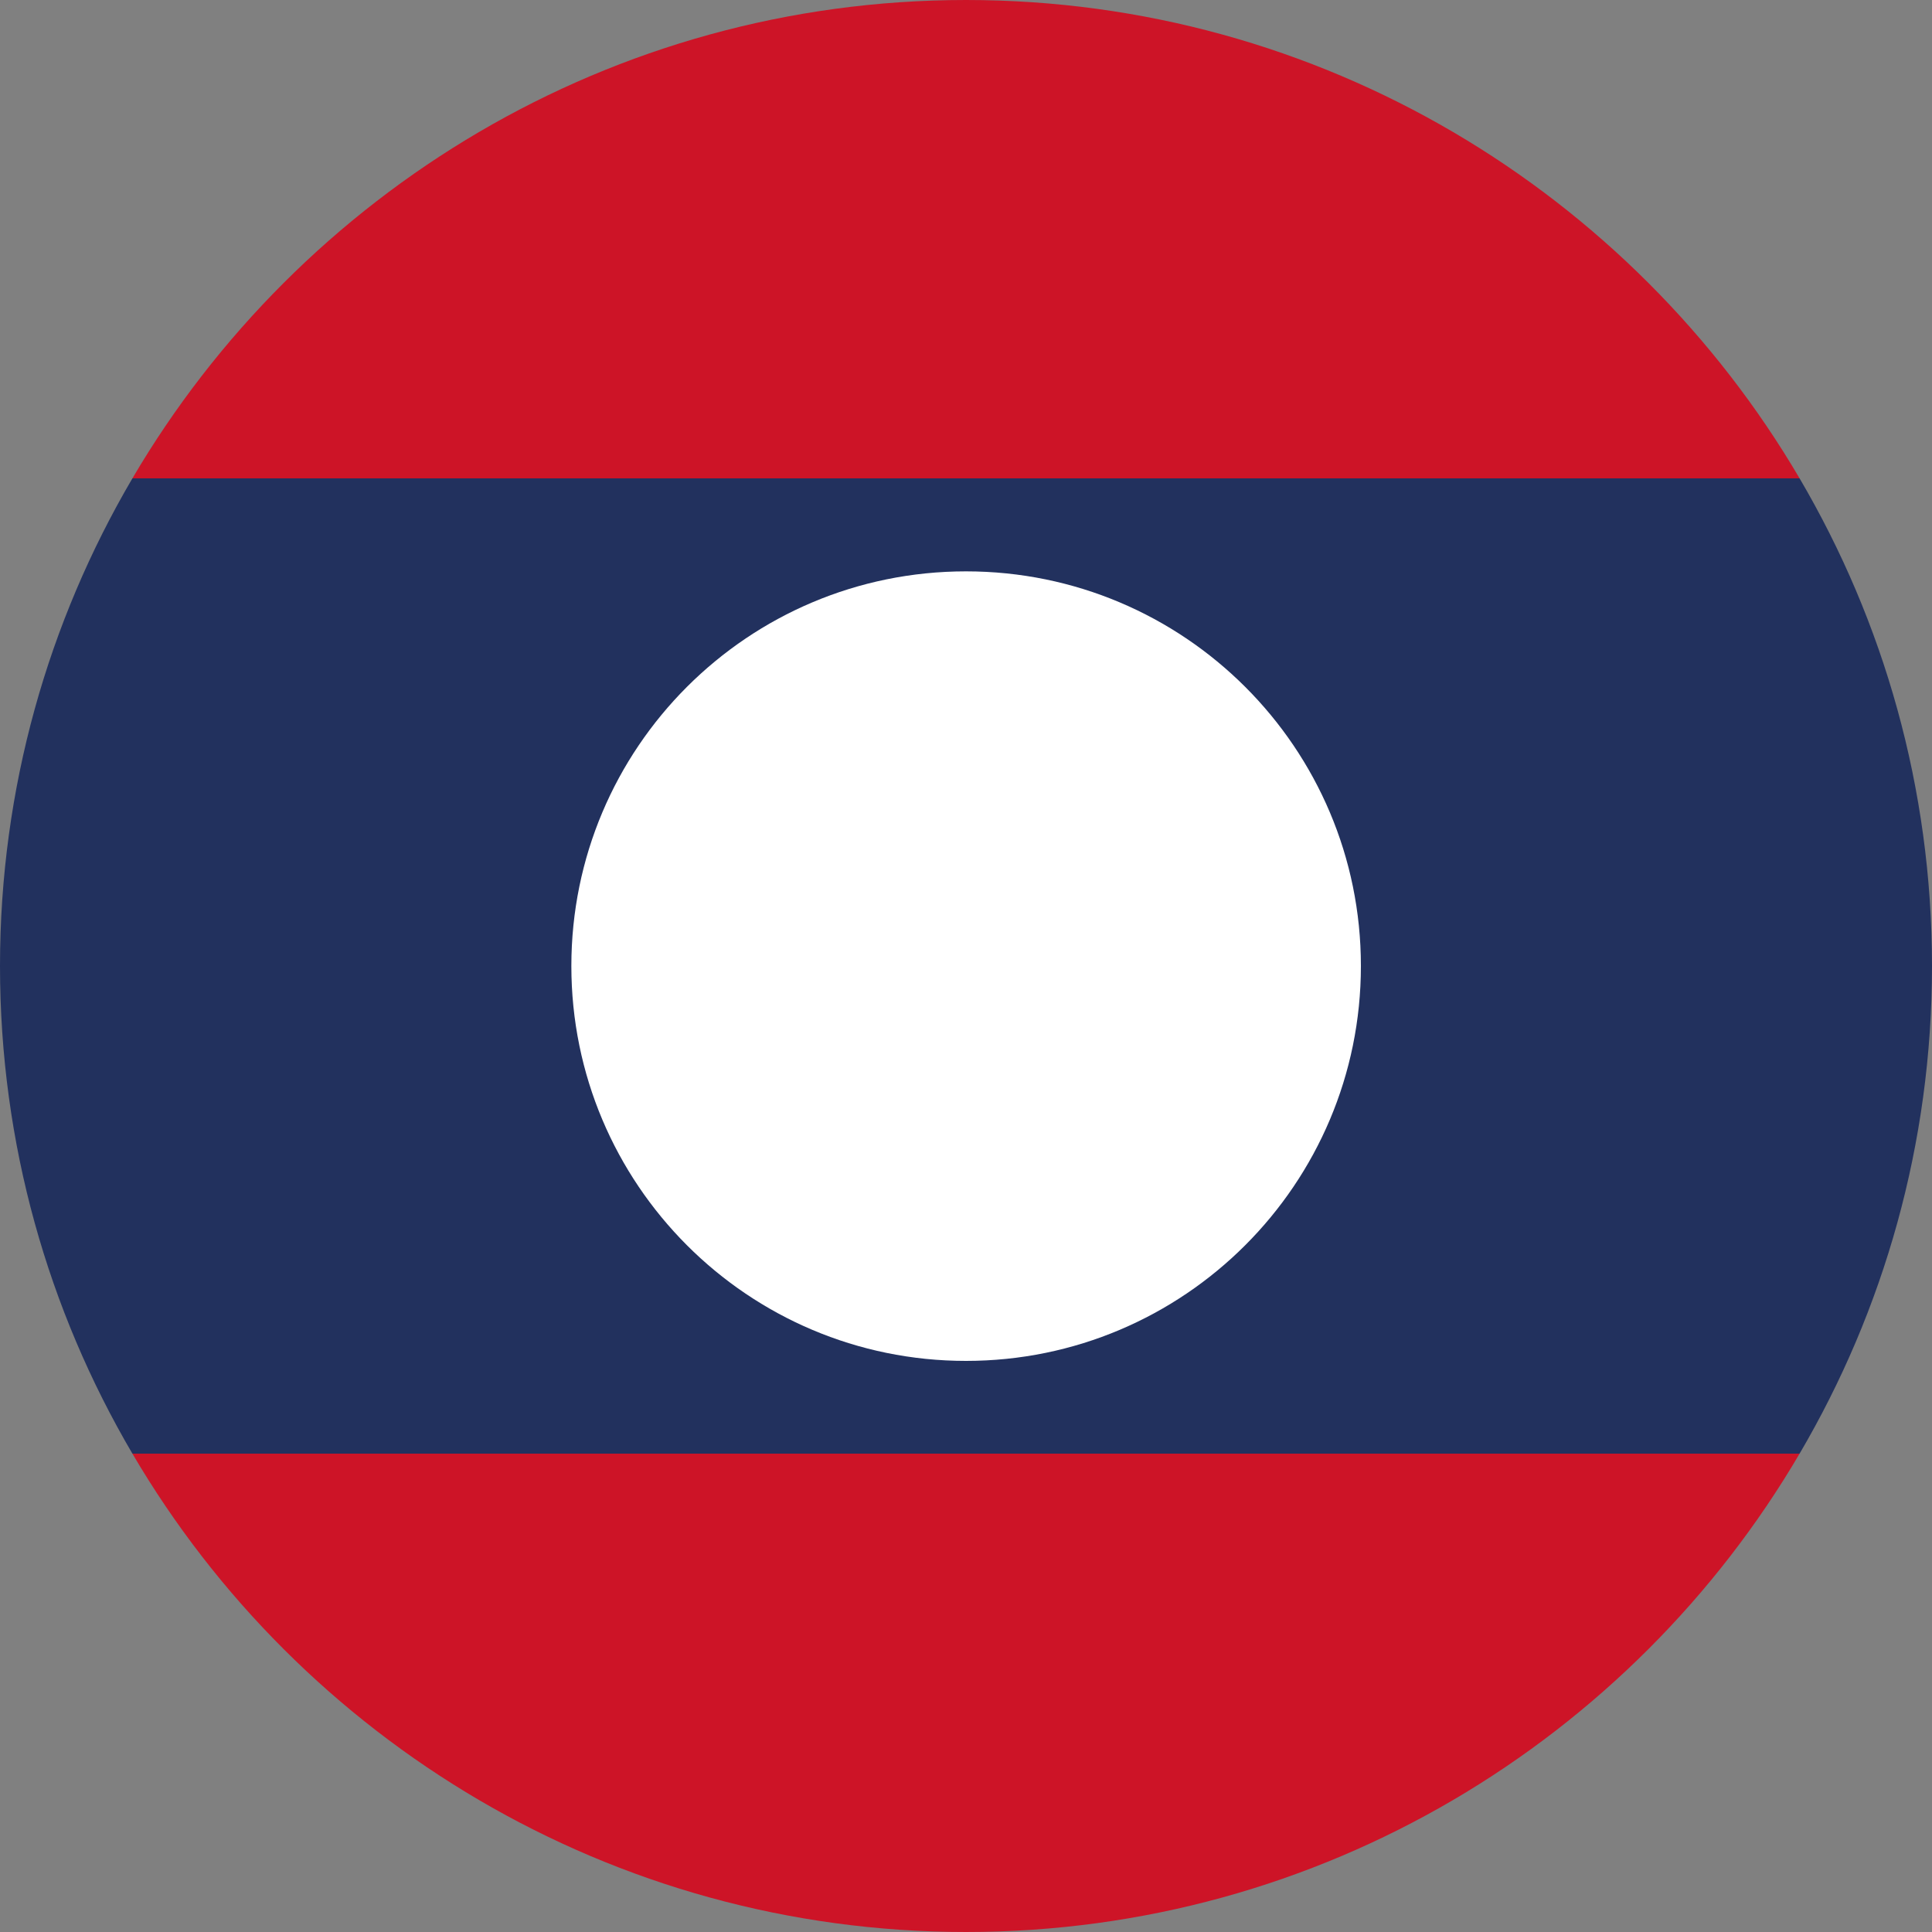
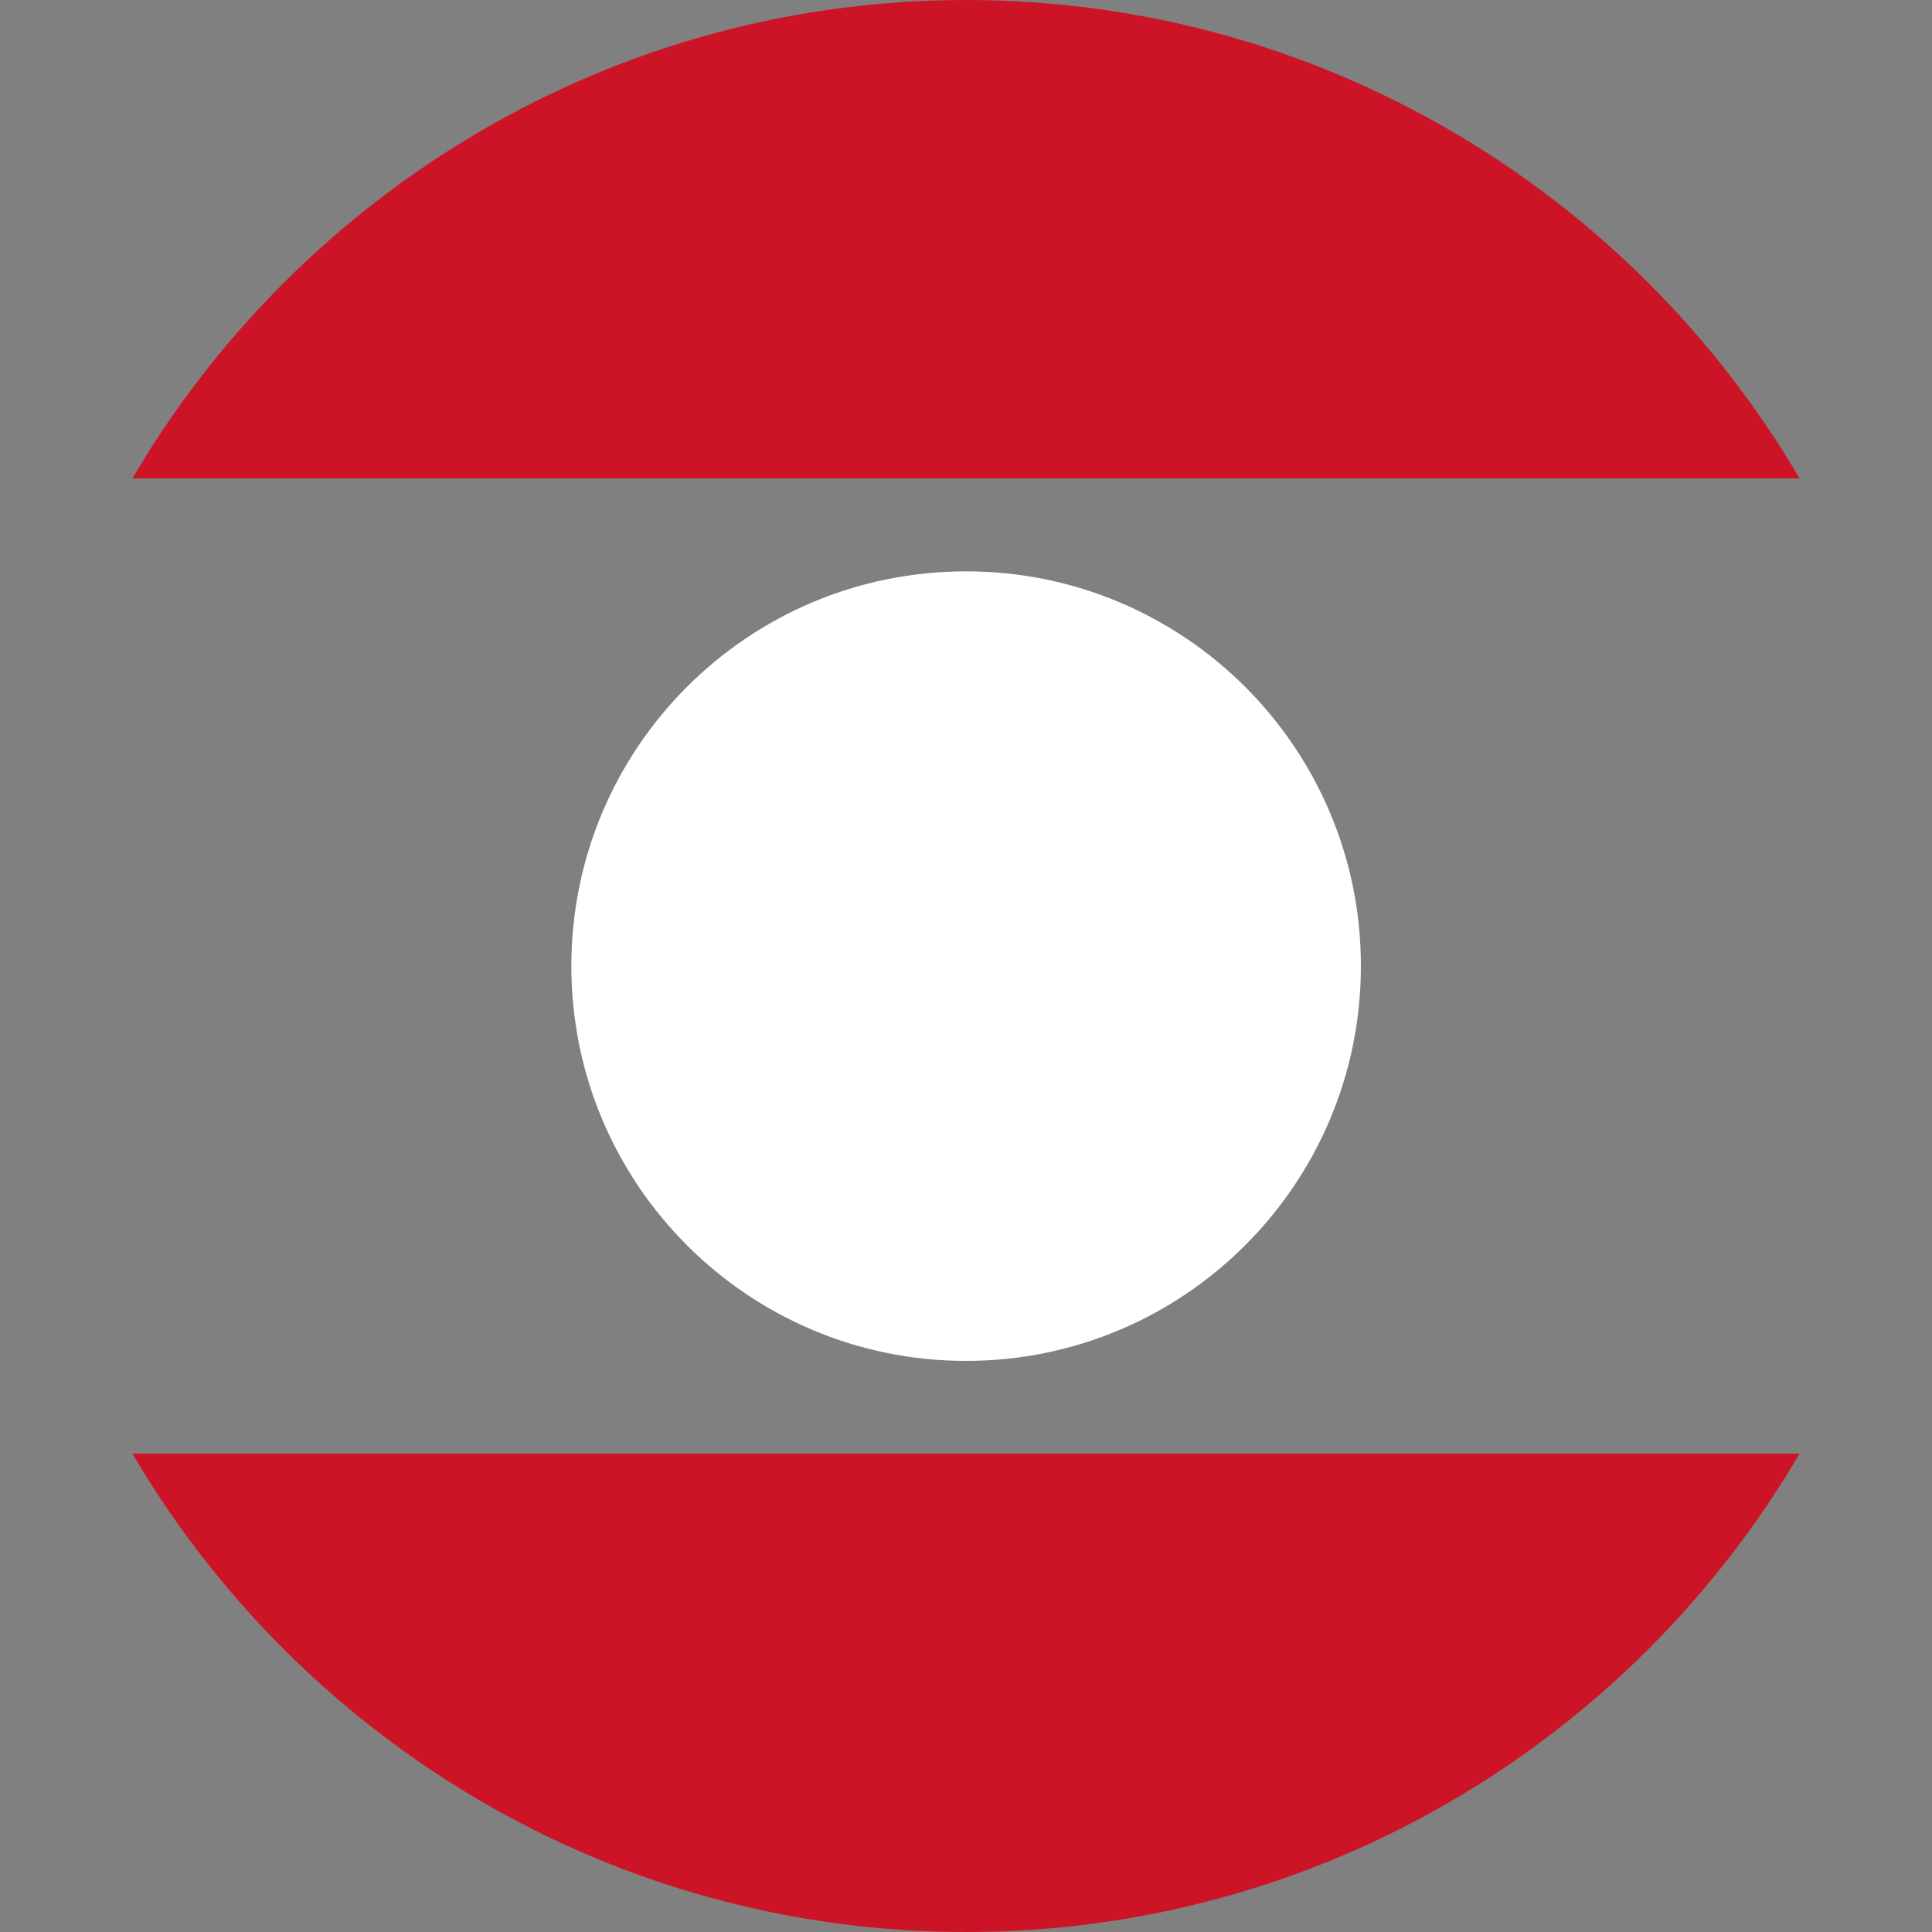
<svg xmlns="http://www.w3.org/2000/svg" id="Layer_1" x="0px" y="0px" viewBox="0 0 150 150" style="enable-background:new 0 0 150 150;" xml:space="preserve">
  <rect x="0" y="0" width="150" height="150" fill="#808080" stroke="none" />
  <style type="text/css"> .st0{fill:#CD1427;} .st1{fill:#22315E;} .st2{fill:#FFFFFF;} </style>
  <g id="XMLID_584_">
    <g id="XMLID_586_">
      <path id="XMLID_589_" class="st0" d="M139.72,37.14H10.28C23.32,14.94,47.45,0,75,0C102.56,0,126.69,14.94,139.72,37.14z" />
      <path id="XMLID_588_" class="st0" d="M139.72,112.86C126.69,135.07,102.56,150,75,150c-27.55,0-51.68-14.93-64.72-37.14H139.72z" />
-       <path id="XMLID_587_" class="st1" d="M150,75c0,13.8-3.75,26.74-10.28,37.86H10.28C3.75,101.74,0,88.8,0,75 s3.75-26.74,10.28-37.86h129.44C146.25,48.26,150,61.2,150,75z" />
    </g>
    <path id="XMLID_585_" class="st2" d="M105.66,75c0,16.93-13.73,30.66-30.66,30.66S44.36,91.93,44.36,75S58.07,44.36,75,44.36 S105.66,58.07,105.66,75z" />
  </g>
</svg>